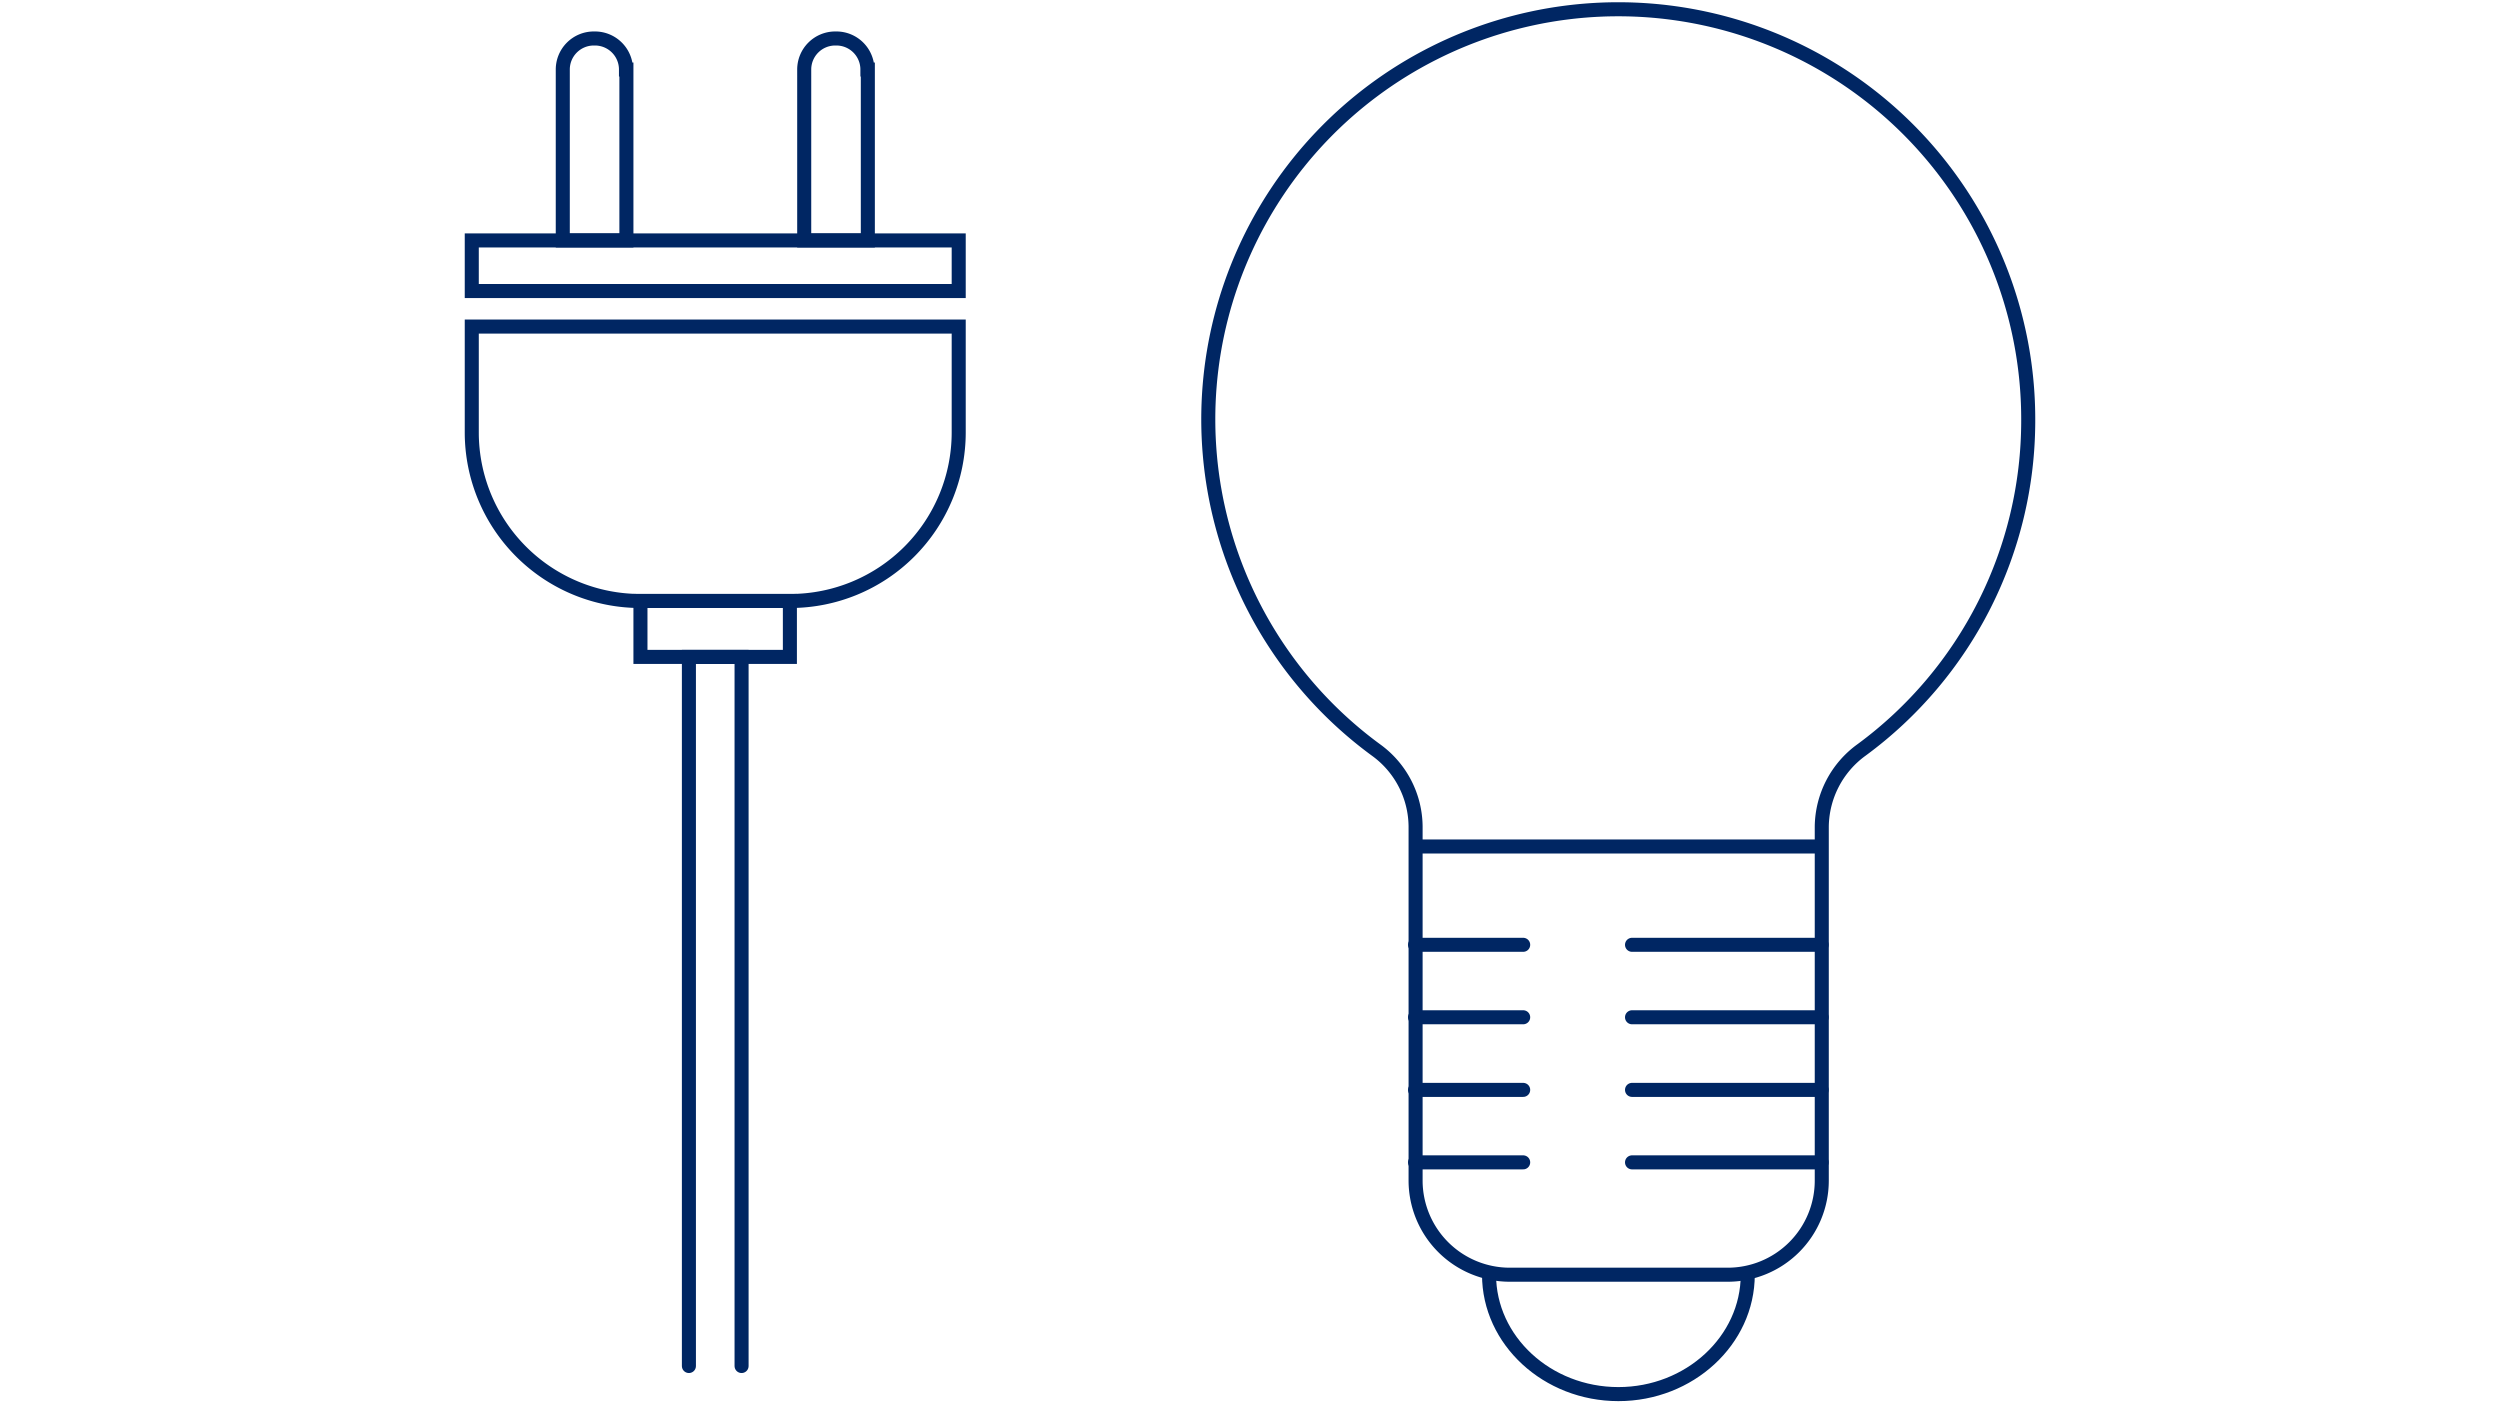
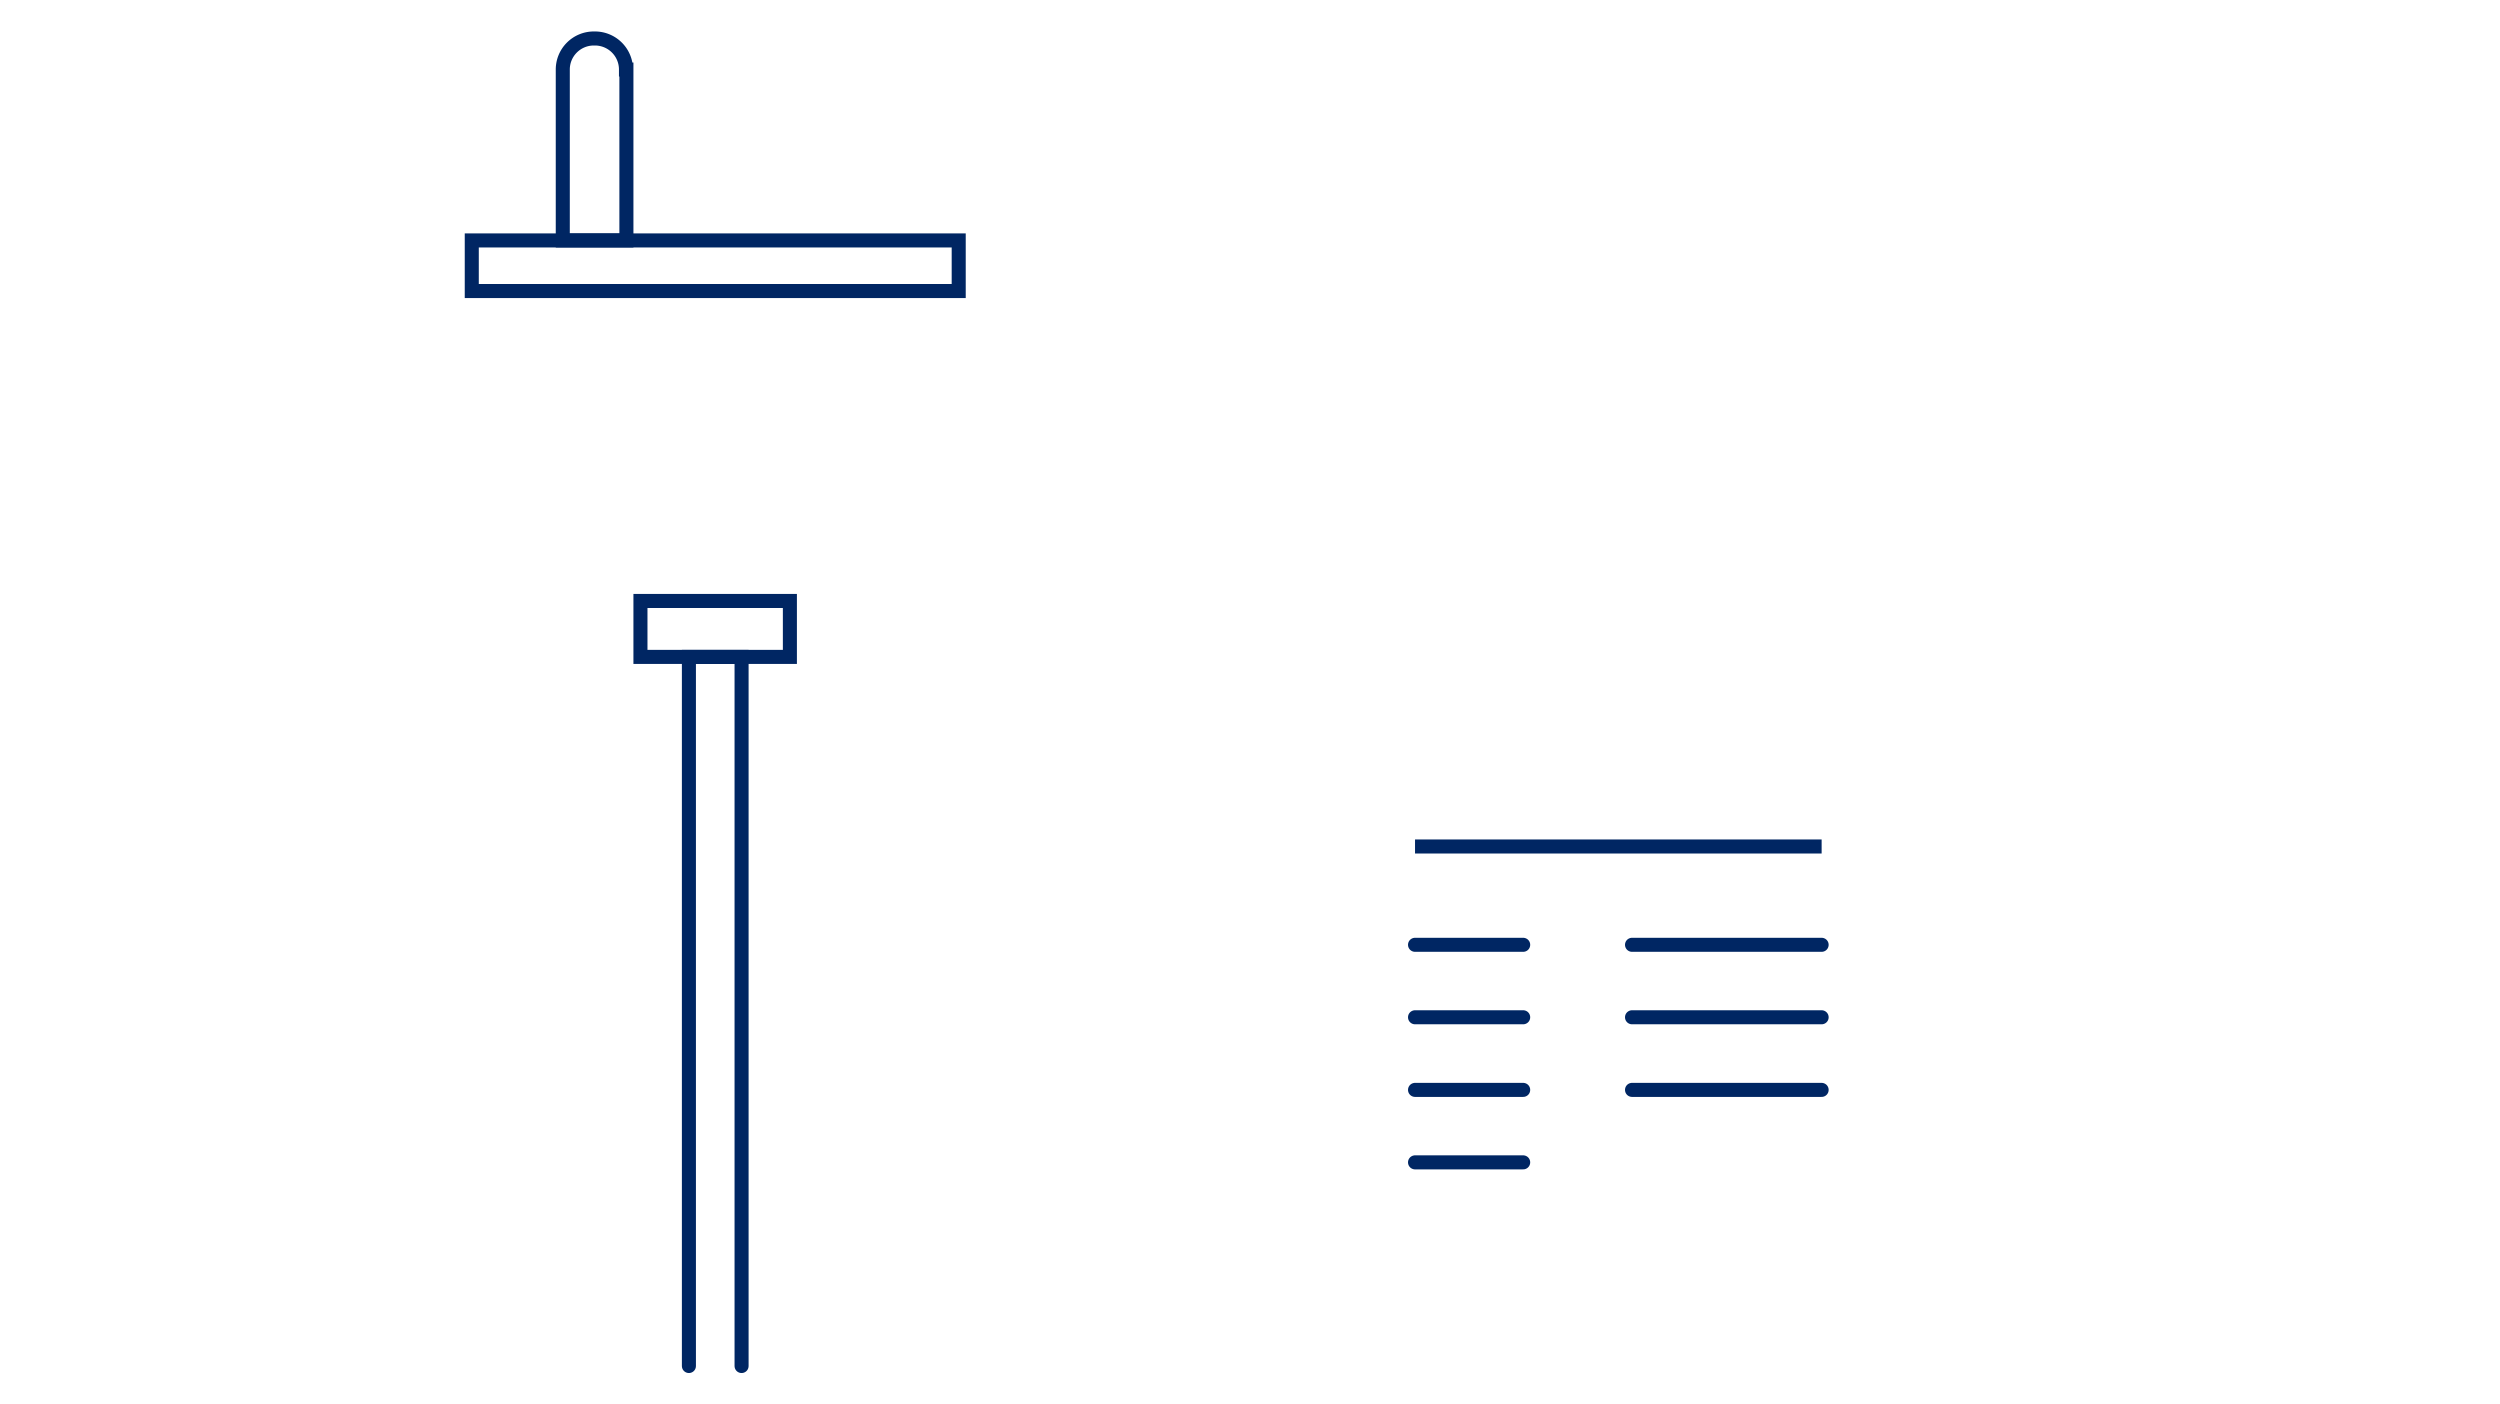
<svg xmlns="http://www.w3.org/2000/svg" id="Layer_1" data-name="Layer 1" viewBox="0 0 178 100">
-   <path d="M144.41,29.92A29.19,29.19,0,1,0,98,53.42a6.78,6.78,0,0,1,2.79,5.43v25.2a6.71,6.71,0,0,0,6.72,6.71H123a6.7,6.7,0,0,0,6.71-6.71V58.86a6.83,6.83,0,0,1,2.84-5.47A29.1,29.1,0,0,0,144.41,29.92Z" fill="none" stroke="#002663" stroke-miterlimit="10" />
-   <path d="M124.44,90.76h0c0,4.68-4.15,8.5-9.21,8.5h0c-5.07,0-9.21-3.82-9.21-8.5h0" fill="none" stroke="#002663" stroke-miterlimit="10" />
  <line x1="100.75" y1="60.27" x2="129.7" y2="60.27" fill="none" stroke="#002663" stroke-miterlimit="10" />
  <line x1="100.75" y1="67.27" x2="108.45" y2="67.27" fill="none" stroke="#002663" stroke-linecap="round" stroke-miterlimit="10" />
  <line x1="100.75" y1="72.43" x2="108.45" y2="72.43" fill="none" stroke="#002663" stroke-linecap="round" stroke-miterlimit="10" />
  <line x1="100.75" y1="77.6" x2="108.45" y2="77.6" fill="none" stroke="#002663" stroke-linecap="round" stroke-miterlimit="10" />
  <line x1="100.75" y1="82.76" x2="108.45" y2="82.76" fill="none" stroke="#002663" stroke-linecap="round" stroke-miterlimit="10" />
  <line x1="116.2" y1="67.27" x2="129.7" y2="67.27" fill="none" stroke="#002663" stroke-linecap="round" stroke-miterlimit="10" />
  <line x1="116.2" y1="72.43" x2="129.7" y2="72.43" fill="none" stroke="#002663" stroke-linecap="round" stroke-miterlimit="10" />
  <line x1="116.2" y1="77.6" x2="129.7" y2="77.6" fill="none" stroke="#002663" stroke-linecap="round" stroke-miterlimit="10" />
-   <line x1="116.2" y1="82.76" x2="129.7" y2="82.76" fill="none" stroke="#002663" stroke-linecap="round" stroke-miterlimit="10" />
  <path d="M37.35,7.66H49.52a0,0,0,0,1,0,0v4.53a0,0,0,0,1,0,0H37.35A2.21,2.21,0,0,1,35.14,10v-.1a2.21,2.21,0,0,1,2.21-2.21Z" transform="translate(52.26 -32.4) rotate(90)" fill="none" stroke="#002663" stroke-linecap="round" stroke-miterlimit="10" />
-   <path d="M54.54,7.66H66.71a0,0,0,0,1,0,0v4.53a0,0,0,0,1,0,0H54.54A2.21,2.21,0,0,1,52.33,10v-.1a2.21,2.21,0,0,1,2.21-2.21Z" transform="translate(69.45 -49.59) rotate(90)" fill="none" stroke="#002663" stroke-linecap="round" stroke-miterlimit="10" />
-   <path d="M33.59,23.25H68.26a0,0,0,0,1,0,0v7.54a12,12,0,0,1-12,12H45.59a12,12,0,0,1-12-12V23.25A0,0,0,0,1,33.59,23.25Z" fill="none" stroke="#002663" stroke-linecap="round" stroke-miterlimit="10" />
  <rect x="33.59" y="17.12" width="34.67" height="3.6" fill="none" stroke="#002663" stroke-linecap="round" stroke-miterlimit="10" />
  <rect x="45.6" y="42.79" width="10.64" height="3.98" fill="none" stroke="#002663" stroke-linecap="round" stroke-miterlimit="10" />
  <polyline points="49.05 97.26 49.05 46.77 52.8 46.77 52.8 97.26" fill="none" stroke="#002663" stroke-linecap="round" stroke-miterlimit="10" />
</svg>